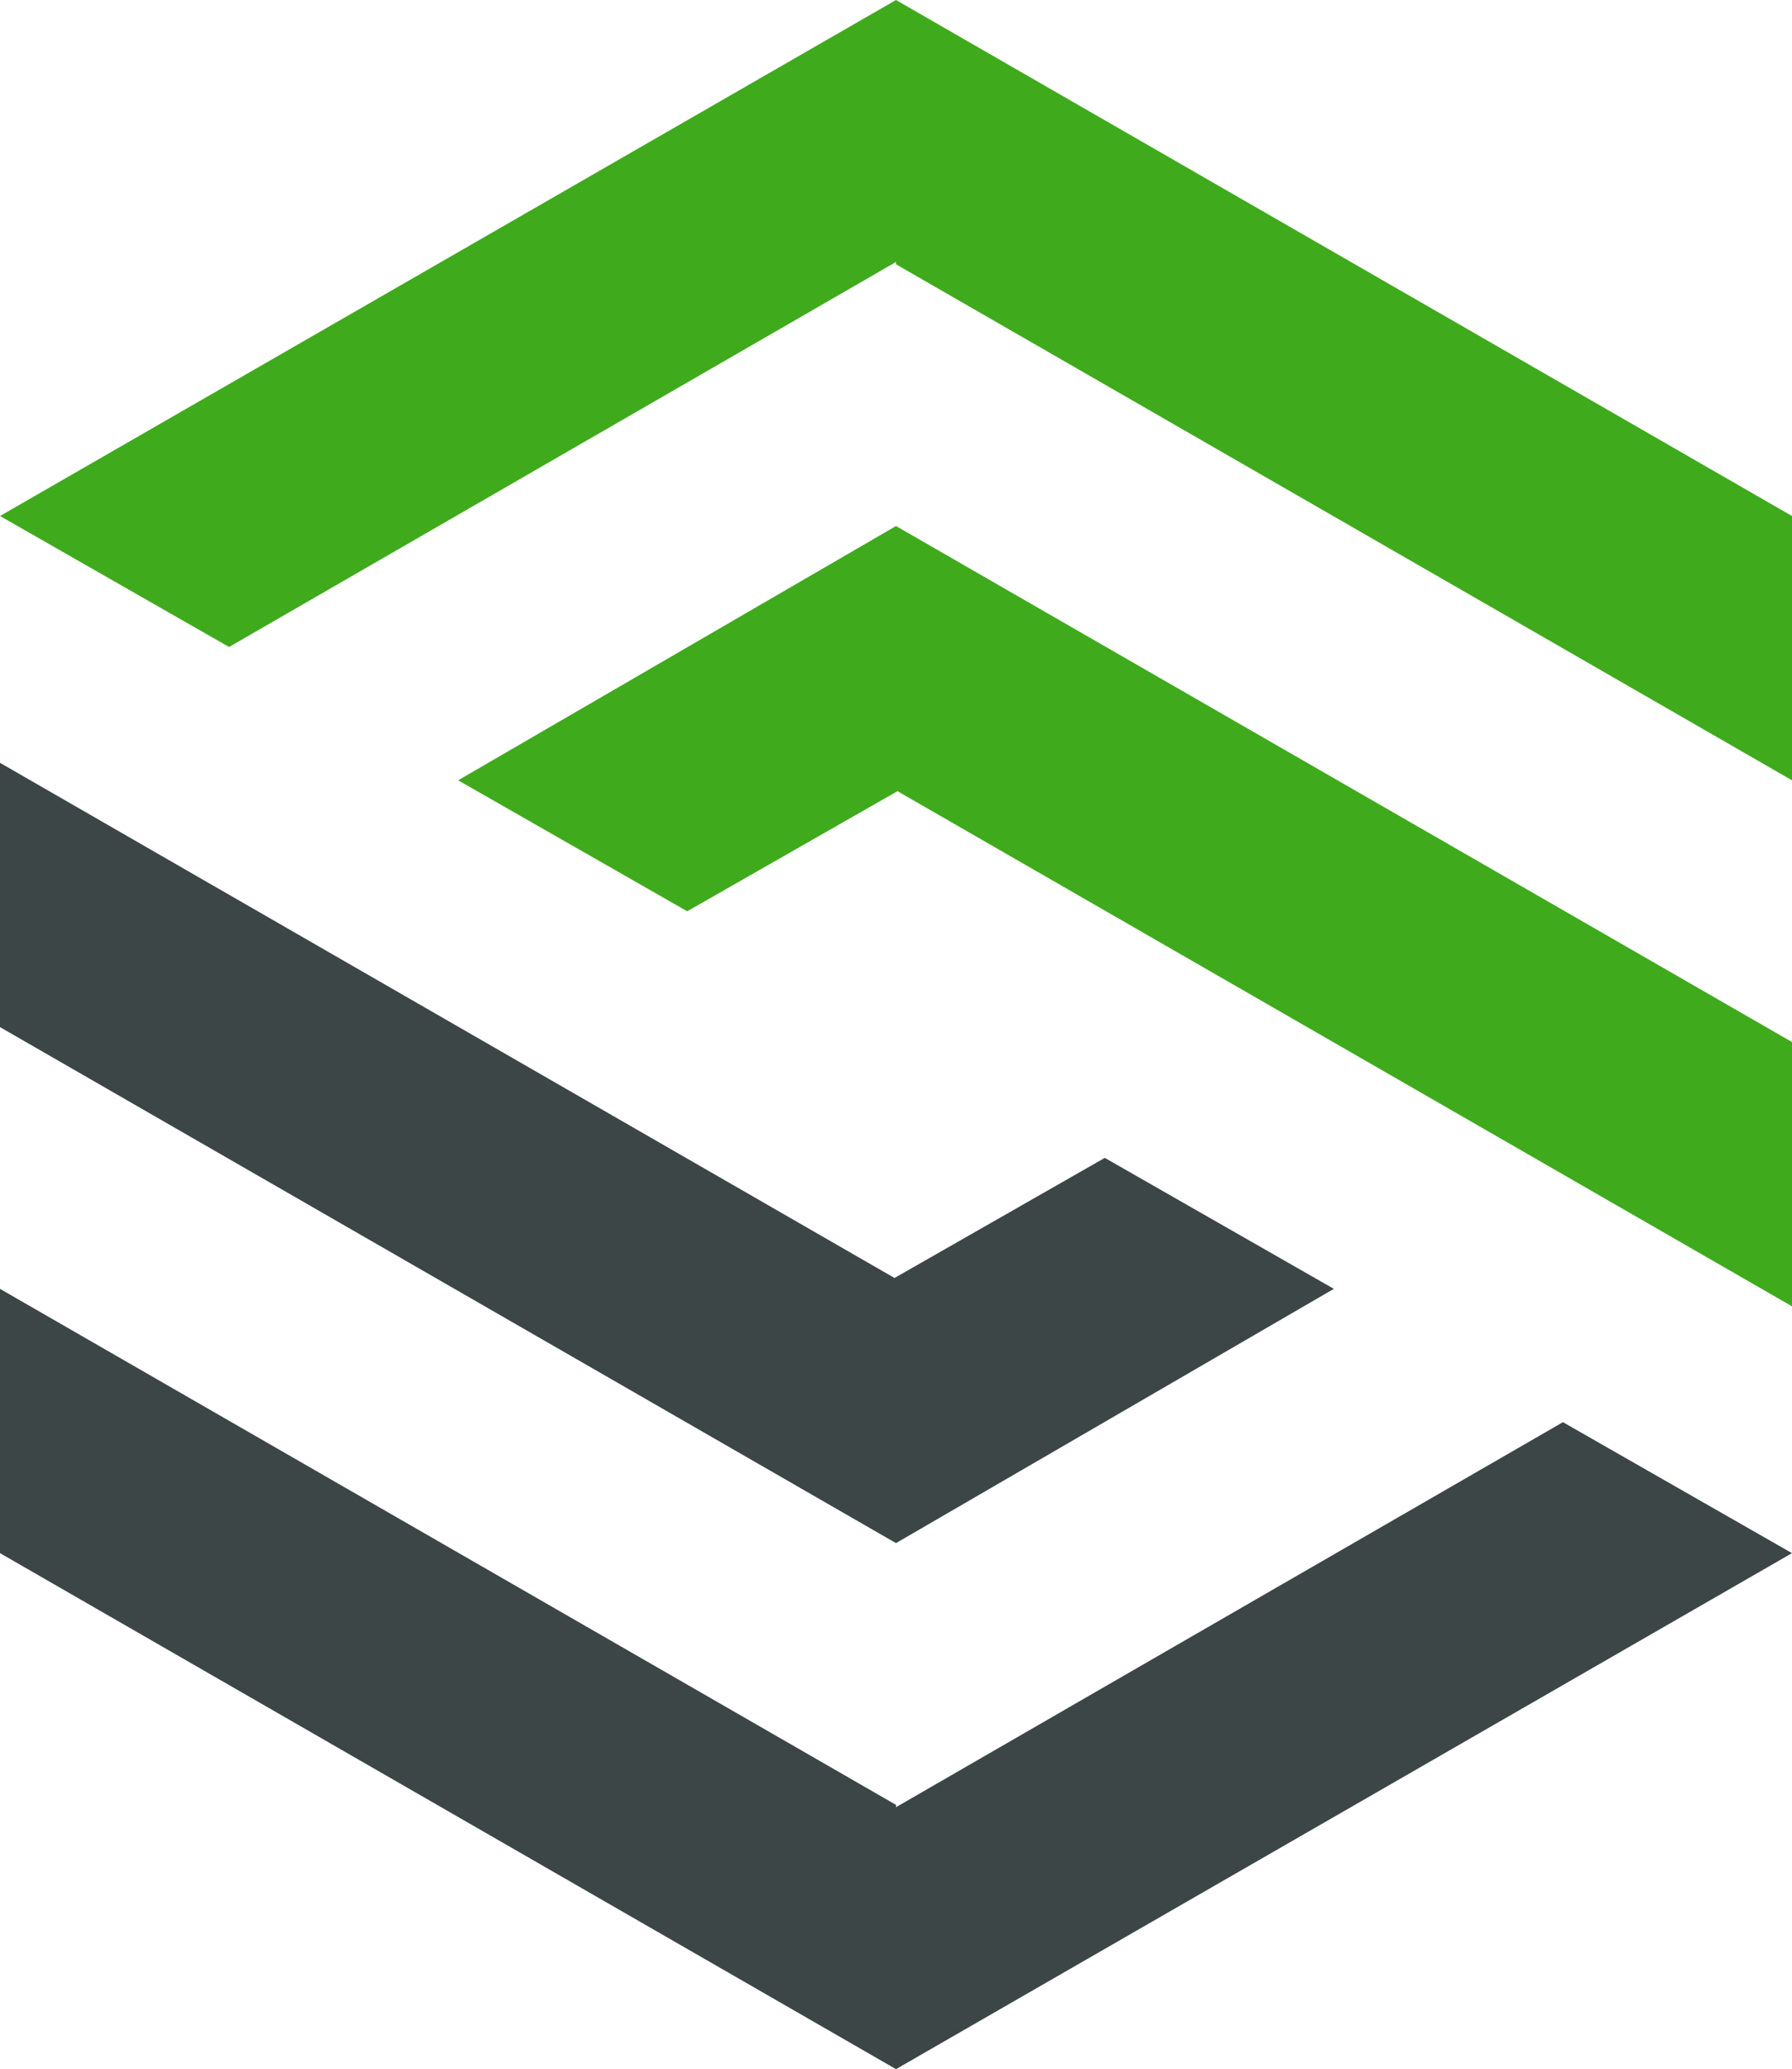
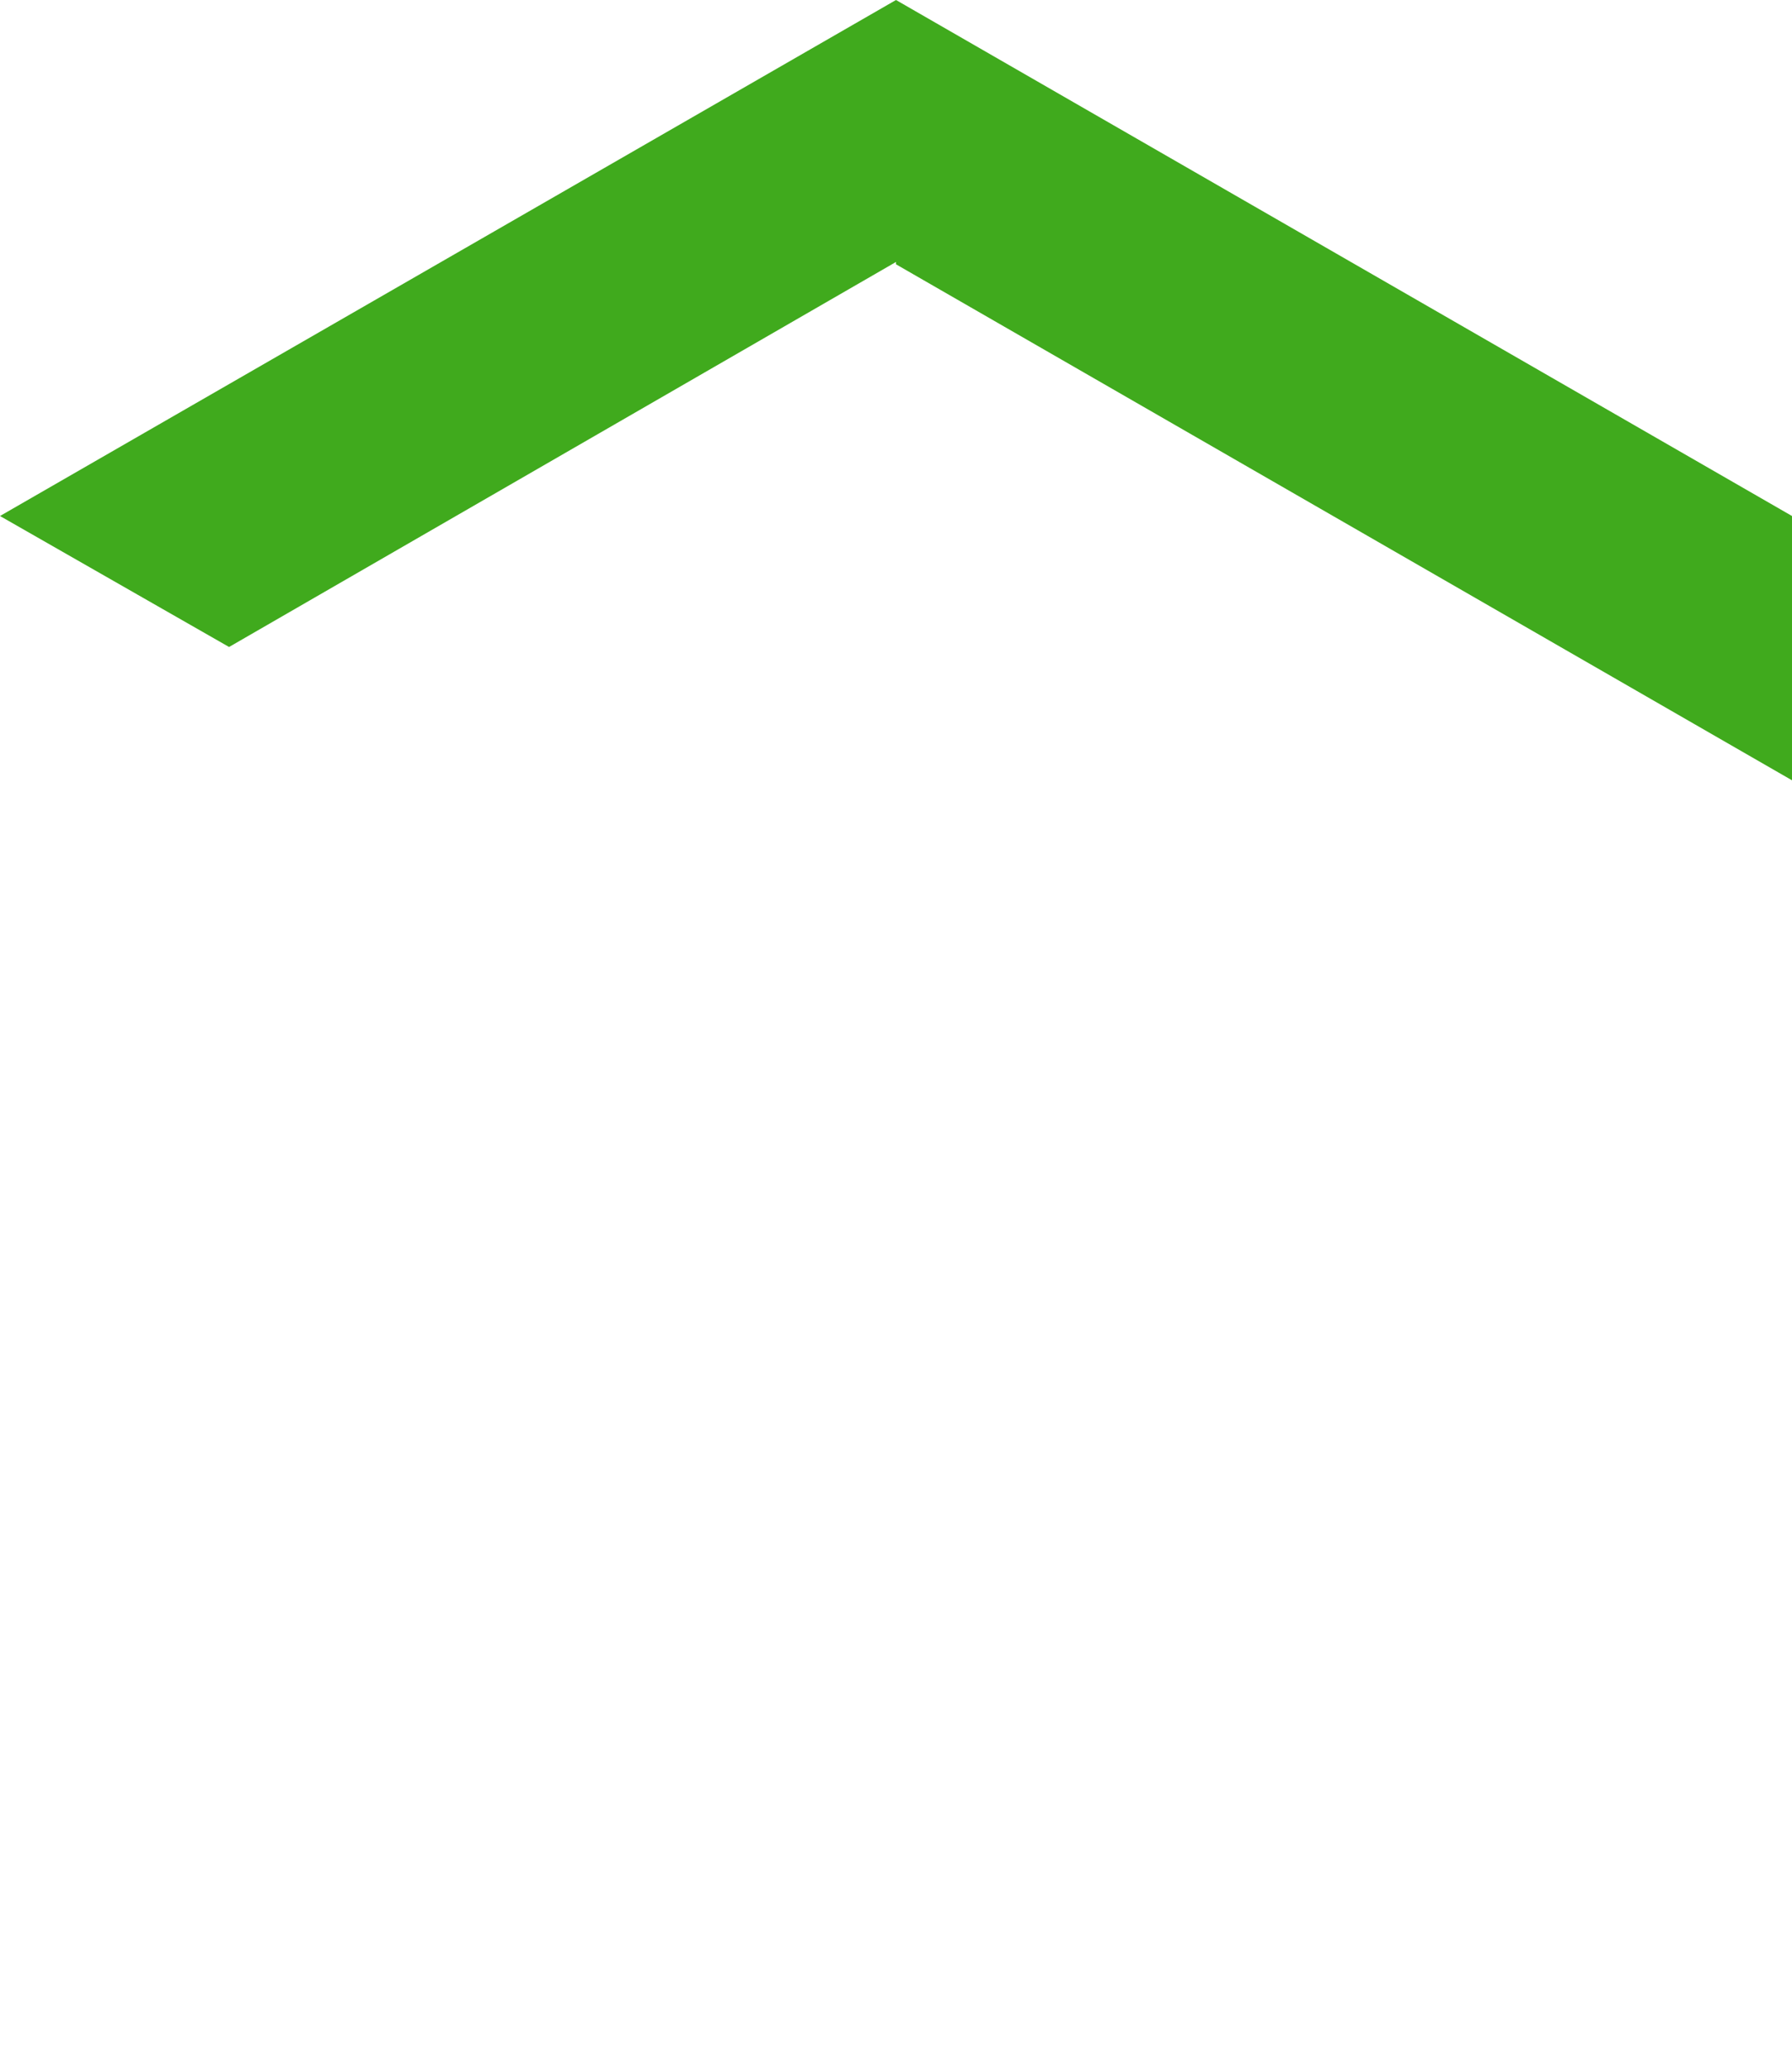
<svg xmlns="http://www.w3.org/2000/svg" id="Layer_2" data-name="Layer 2" viewBox="0 0 76.9 88.78">
  <defs>
    <style>
      .cls-1 {
        fill: #40aa1d;
      }

      .cls-1, .cls-2 {
        stroke-width: 0px;
      }

      .cls-2 {
        fill: #3d4647;
      }
    </style>
  </defs>
  <g id="Layer_1-2" data-name="Layer 1">
    <path class="cls-1" d="M38.45,11.34l38.45,22.14v-11.34L38.45,0h0L0,22.14l9.83,5.62,28.62-16.52" />
-     <path class="cls-1" d="M38.45,33.91l38.45,22.14v-11.34l-38.45-22.14h0l-18.79,10.91,9.83,5.62,9.07-5.18" />
-     <path class="cls-2" d="M38.45,77.44L0,55.3v11.34l38.45,22.14h0l38.45-22.14-9.83-5.62-28.62,16.52" />
-     <path class="cls-2" d="M38.45,54.87L0,32.73v11.34l38.45,22.14h0l18.79-10.91-9.83-5.62-9.07,5.18" />
  </g>
</svg>